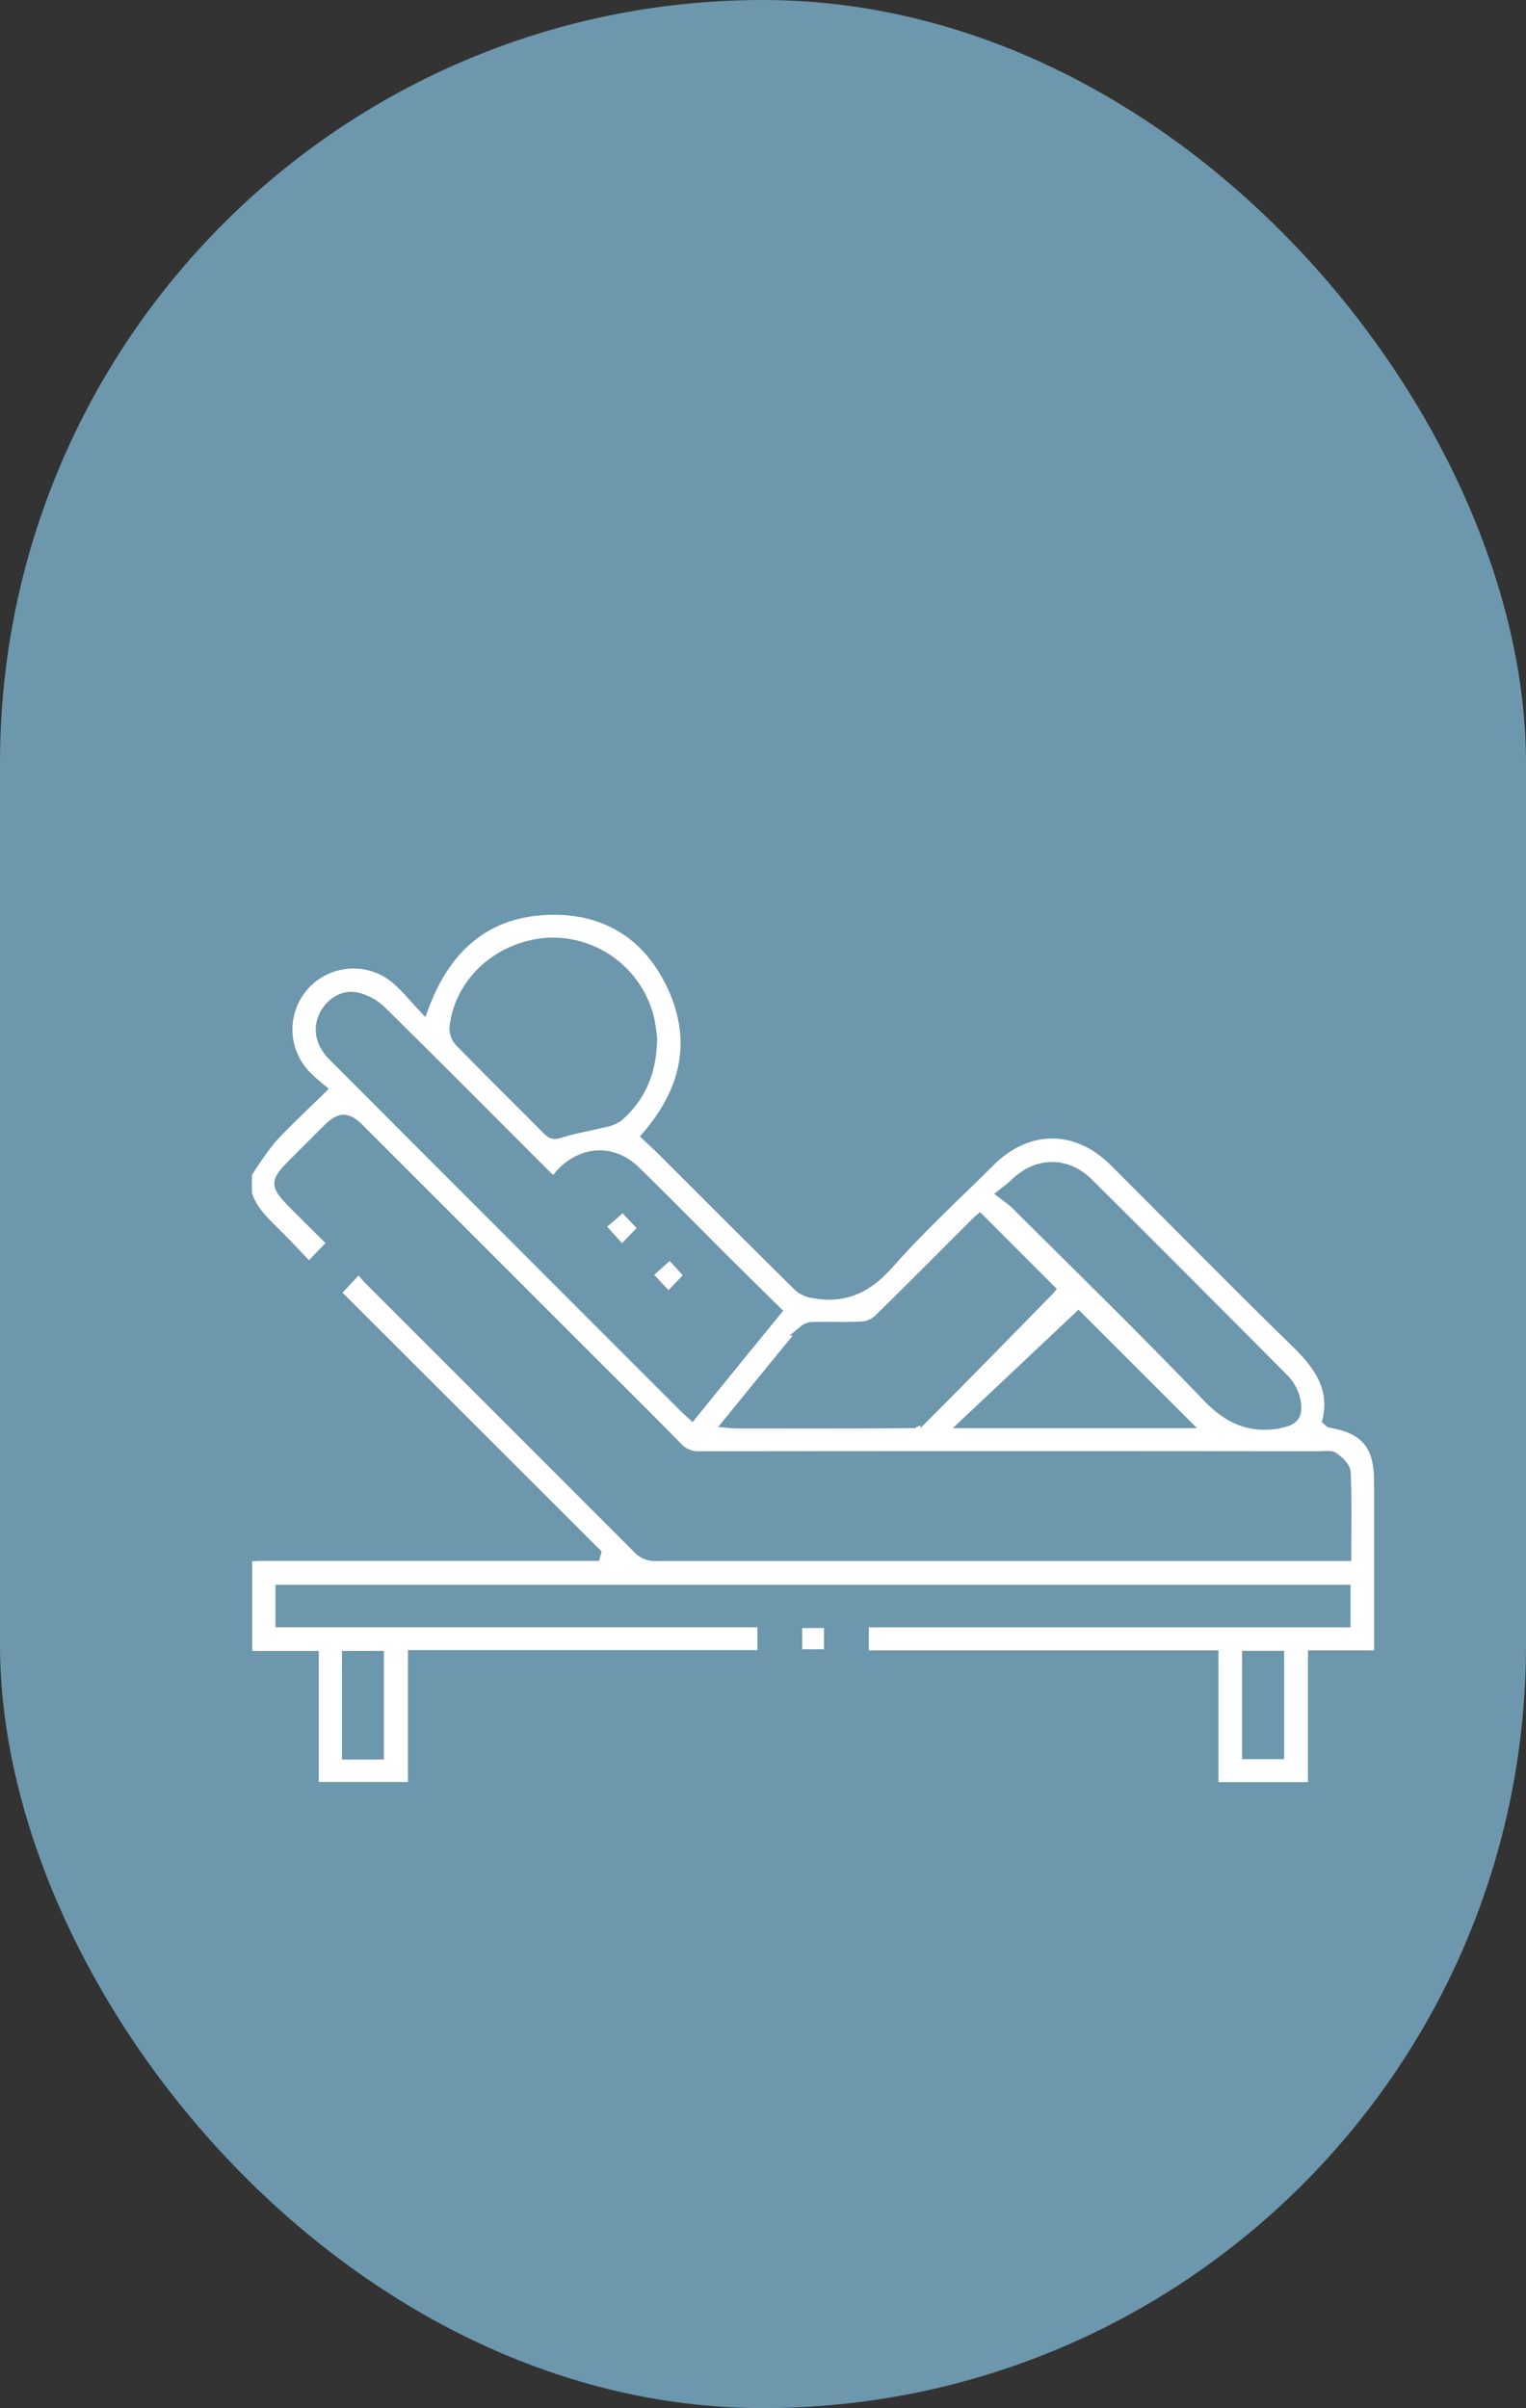
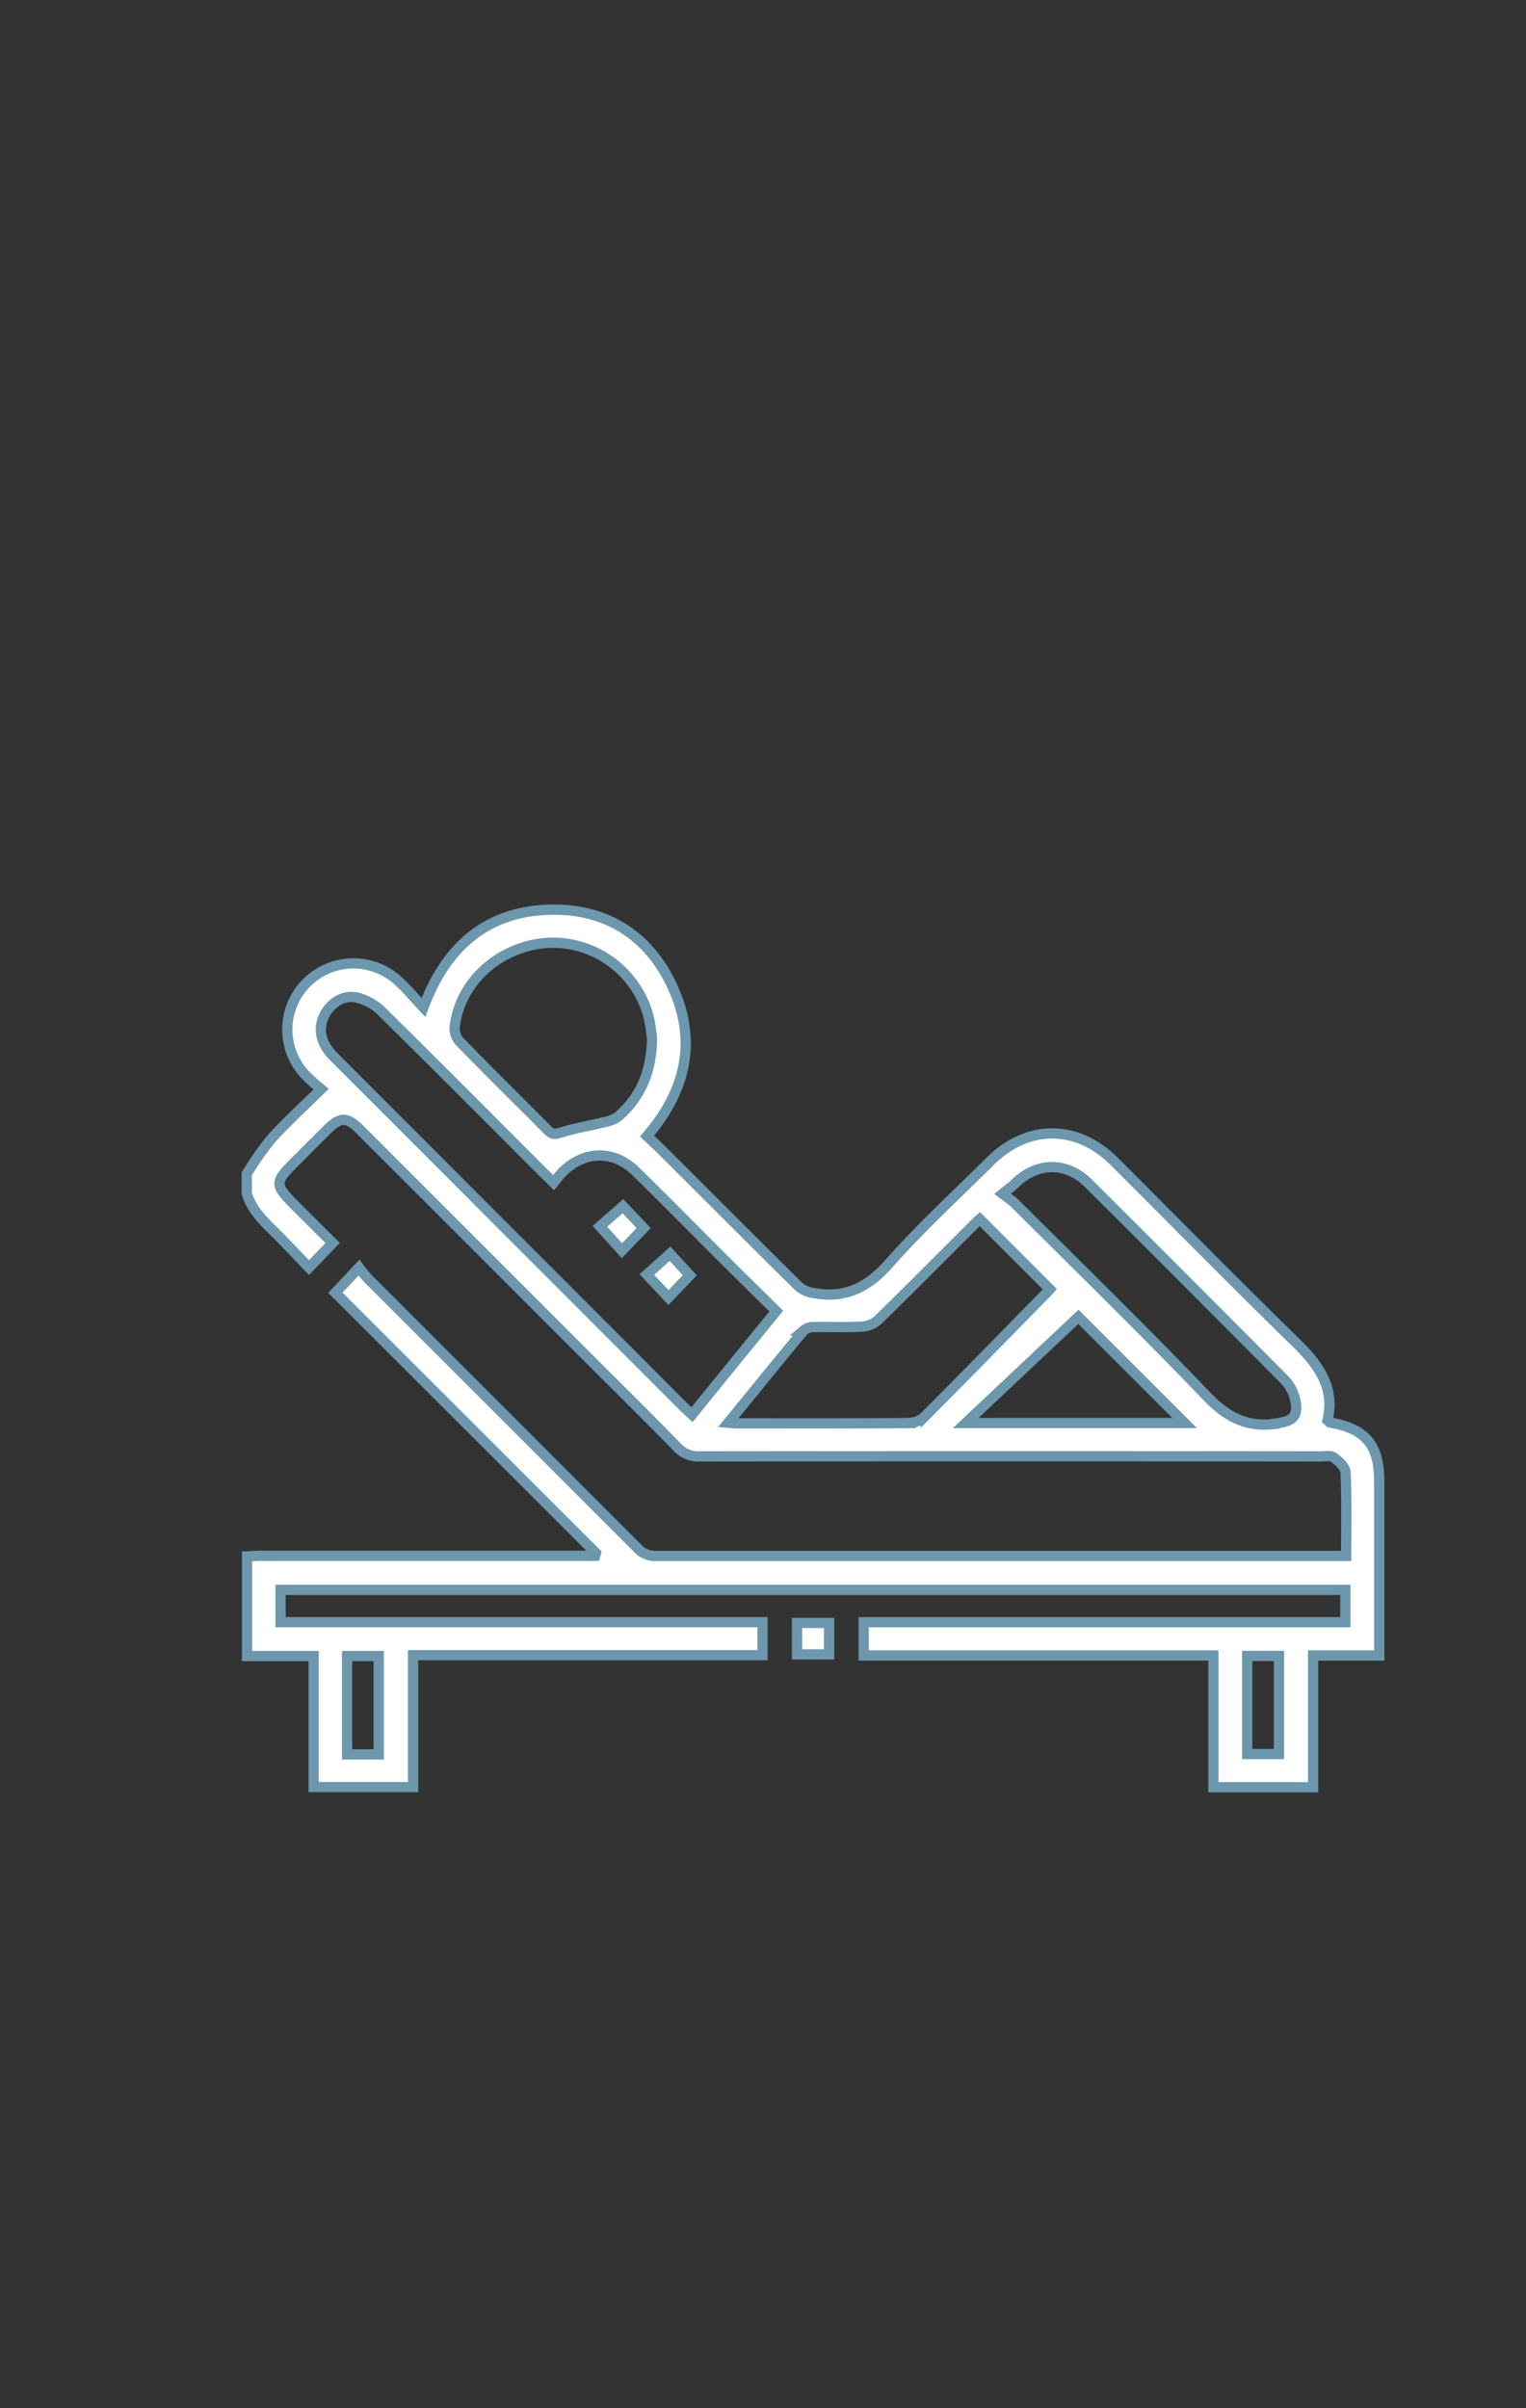
<svg xmlns="http://www.w3.org/2000/svg" viewBox="0 0 297.8 469.83">
  <rect x="0" y="0" width="297.8" height="469.83" fill="#333333" stroke="none" />
  <defs>
    <style>.cls-1{fill:#6c97ad;}.cls-2{fill:#fff;stroke:#6c97ad;stroke-miterlimit:10;stroke-width:2px;}</style>
  </defs>
  <g id="Calque_2" data-name="Calque 2">
    <g id="Layer_2" data-name="Layer 2">
-       <rect class="cls-1" width="297.8" height="469.83" rx="148.9" />
      <path class="cls-2" d="M269.15,289c0-7.08-2.66-10.26-9.59-11.46-.11,0-.21-.18-.49-.43,1.48-6.29-1.67-10.75-6-15-12-11.71-23.74-23.66-35.61-35.5-7.32-7.31-16.94-7.29-24.27,0-6.63,6.6-13.55,12.94-19.73,19.94-4.1,4.65-8.54,6.83-14.55,5.75a5.67,5.67,0,0,1-3-1.26c-8.81-8.69-17.54-17.45-26.3-26.19-1.1-1.1-2.25-2.15-3.35-3.19,7.75-9,9.9-18.93,4.73-29.67-4.58-9.52-12.62-14.61-23.16-14.51-12.55.13-20.69,6.94-25.2,19.09-1.69-1.81-3.1-3.53-4.71-5a12.9,12.9,0,0,0-18.25,18.23,37.82,37.82,0,0,0,3,2.7c-3.52,3.47-6.82,6.47-9.8,9.76A65.08,65.08,0,0,0,48.16,229v3.88c1,3.3,3.45,5.54,5.79,7.86,2.19,2.17,4.28,4.43,6.35,6.58l4.62-4.81c-2.1-2.09-4.47-4.44-6.84-6.81-4.72-4.72-4.72-4.85,0-9.54,1.93-1.93,3.86-3.87,5.8-5.79,2.51-2.5,3.85-2.51,6.35,0q22.67,22.65,45.32,45.31c5.55,5.54,11.13,11.05,16.61,16.66a5.48,5.48,0,0,0,4.32,1.81q60.53-.07,121.06,0c.93,0,2.1-.25,2.74.21,1,.71,2.26,1.9,2.31,2.93.23,5.31.11,10.63.11,16.28h-2.39q-66.15,0-132.28,0a4.59,4.59,0,0,1-3.58-1.48Q98.14,275.76,71.8,249.44a26.34,26.34,0,0,1-1.74-2.13l-4.61,4.91L116.29,303c-.05.18-.09.36-.14.54H51c-.93,0-1.86.09-2.79.13v19.43h13v25.56H80.61V322.93h68.2v-6.44H54.75v-6.3h207.8v6.31h-94V323h68.24v25.7h19.46V323h12.91V289ZM88.74,200.29c1.05-8.89,8.93-15.84,18.4-16.35a19.39,19.39,0,0,1,19.52,14.77,35.82,35.82,0,0,1,.58,3.95c-.1,6.53-2.26,11.4-6.6,15.19a7.38,7.38,0,0,1-3,1.15c-2.75.68-5.58,1.13-8.28,2-1.06.33-1.61.36-2.39-.43C101.17,214.72,95.32,209,89.6,203.1A3.85,3.85,0,0,1,88.74,200.29ZM135.06,276c-.58-.53-1.1-1-1.58-1.46L65.11,206.14c-2.5-2.5-3.13-5.31-1.84-8,1.17-2.41,3.71-4.09,6.32-3.52a10.32,10.32,0,0,1,4.77,2.58c10.61,10.44,21.1,21,31.63,31.54.56.55,1.13,1.08,2.06,2,.7-.84,1.2-1.57,1.81-2.16,4.31-4.17,10-4.21,14.24,0,6,5.85,11.81,11.79,17.72,17.68,3.16,3.14,6.34,6.26,9.67,9.54C146,262.52,140.62,269.13,135.06,276Zm42.69,1.64c-11.36.1-22.72.06-34.08.06-.35,0-.69-.05-1.55-.12,5.08-6.23,9.87-12.15,14.73-18a2.84,2.84,0,0,1,1.89-.66c3.16-.06,6.33.08,9.49-.09a5.27,5.27,0,0,0,3.13-1.3c6.22-6.08,12.34-12.26,18.5-18.4.5-.51,1-1,1.34-1.29l13.69,13.7c-.11.13-.52.59-.95,1-7.75,7.9-15.49,15.82-23.3,23.66A4.72,4.72,0,0,1,177.75,277.6Zm10.71,0,22-20.72,20.73,20.72Zm60.4.17c-5.65.72-9.52-1.4-13.43-5.48-12.17-12.71-24.79-25-37.25-37.42-.66-.66-1.45-1.17-2.53-2,1.09-.88,1.81-1.36,2.42-2,4.37-4.24,10.09-4.3,14.39,0q19.08,19,38.07,38.13a8.46,8.46,0,0,1,2.22,4C253.47,276.45,252.27,277.31,248.86,277.74ZM67.73,323.09h6.18v19.2H67.73ZM249.6,342.22h-6.21V323.08h6.21Z" />
      <path class="cls-2" d="M155.55,322.78h6.25v-6.14h-6.25Z" />
      <path class="cls-2" d="M117.07,239.26l4.29,4.75,4.26-4.4-4.05-4.28Z" />
      <path class="cls-2" d="M126.23,248.67c1.4,1.49,2.78,2.94,4.23,4.49l4.15-4.35c-1.36-1.49-2.78-3-3.86-4.2Z" />
    </g>
  </g>
</svg>